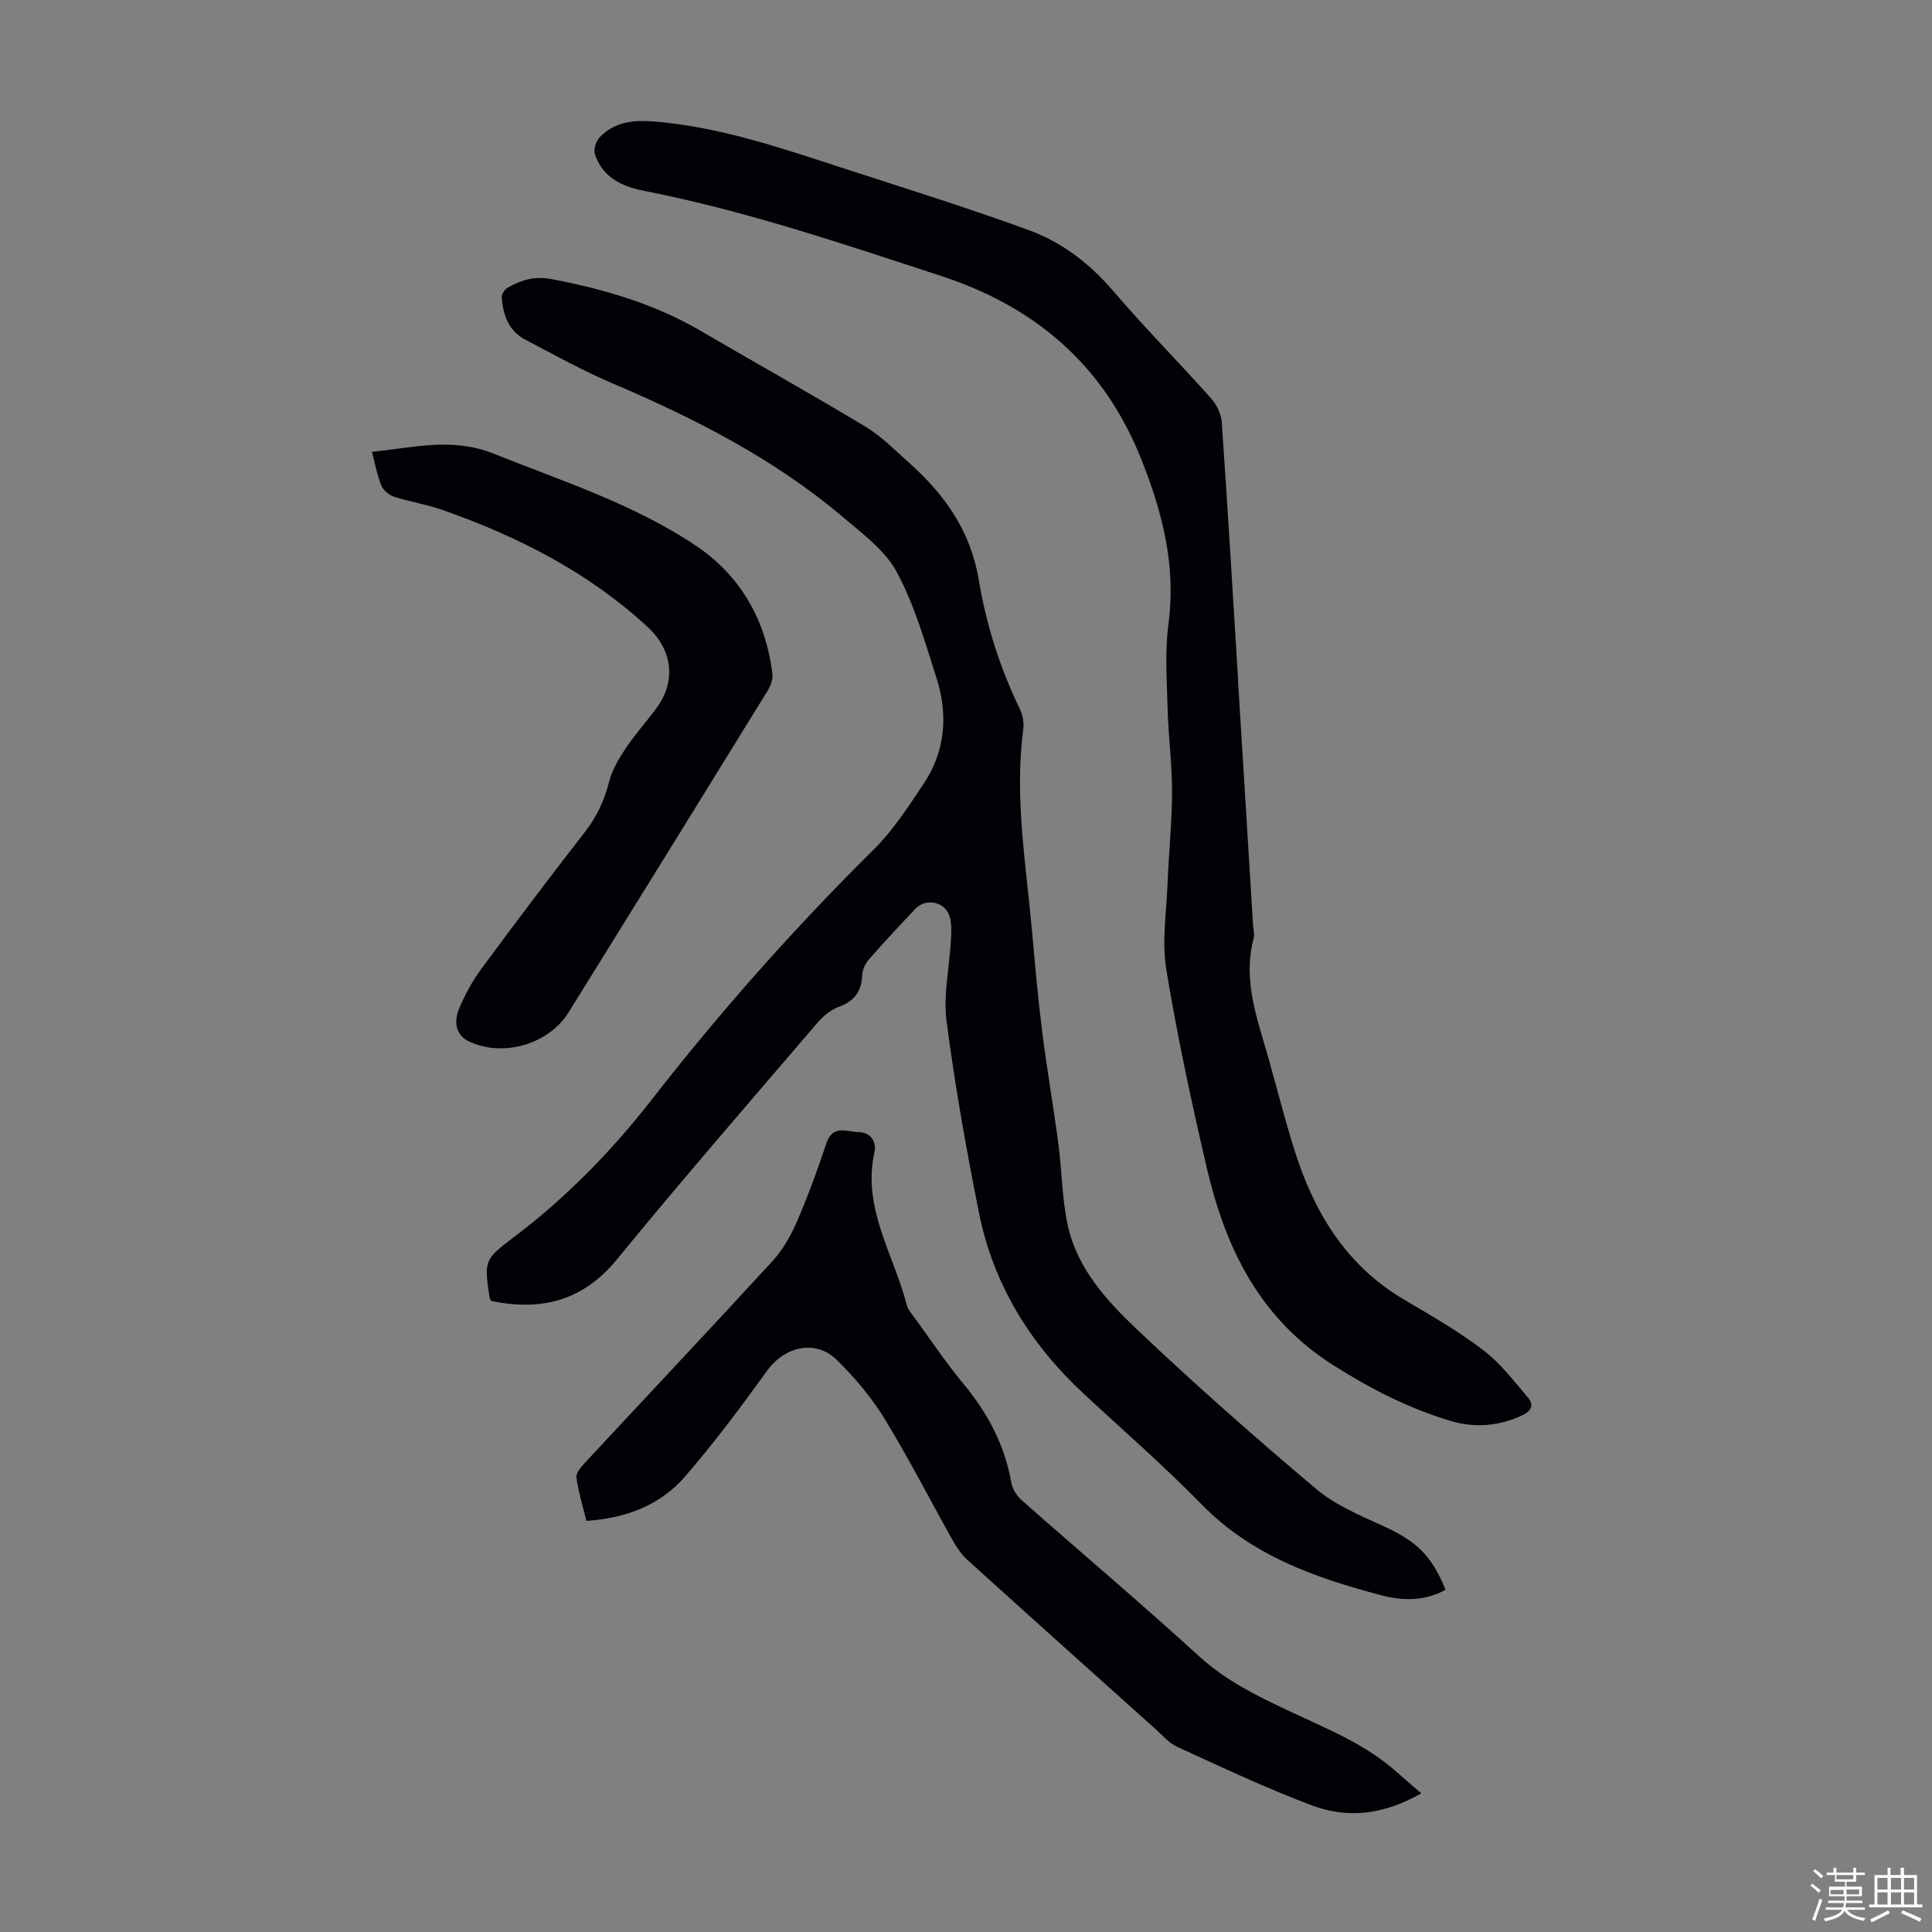
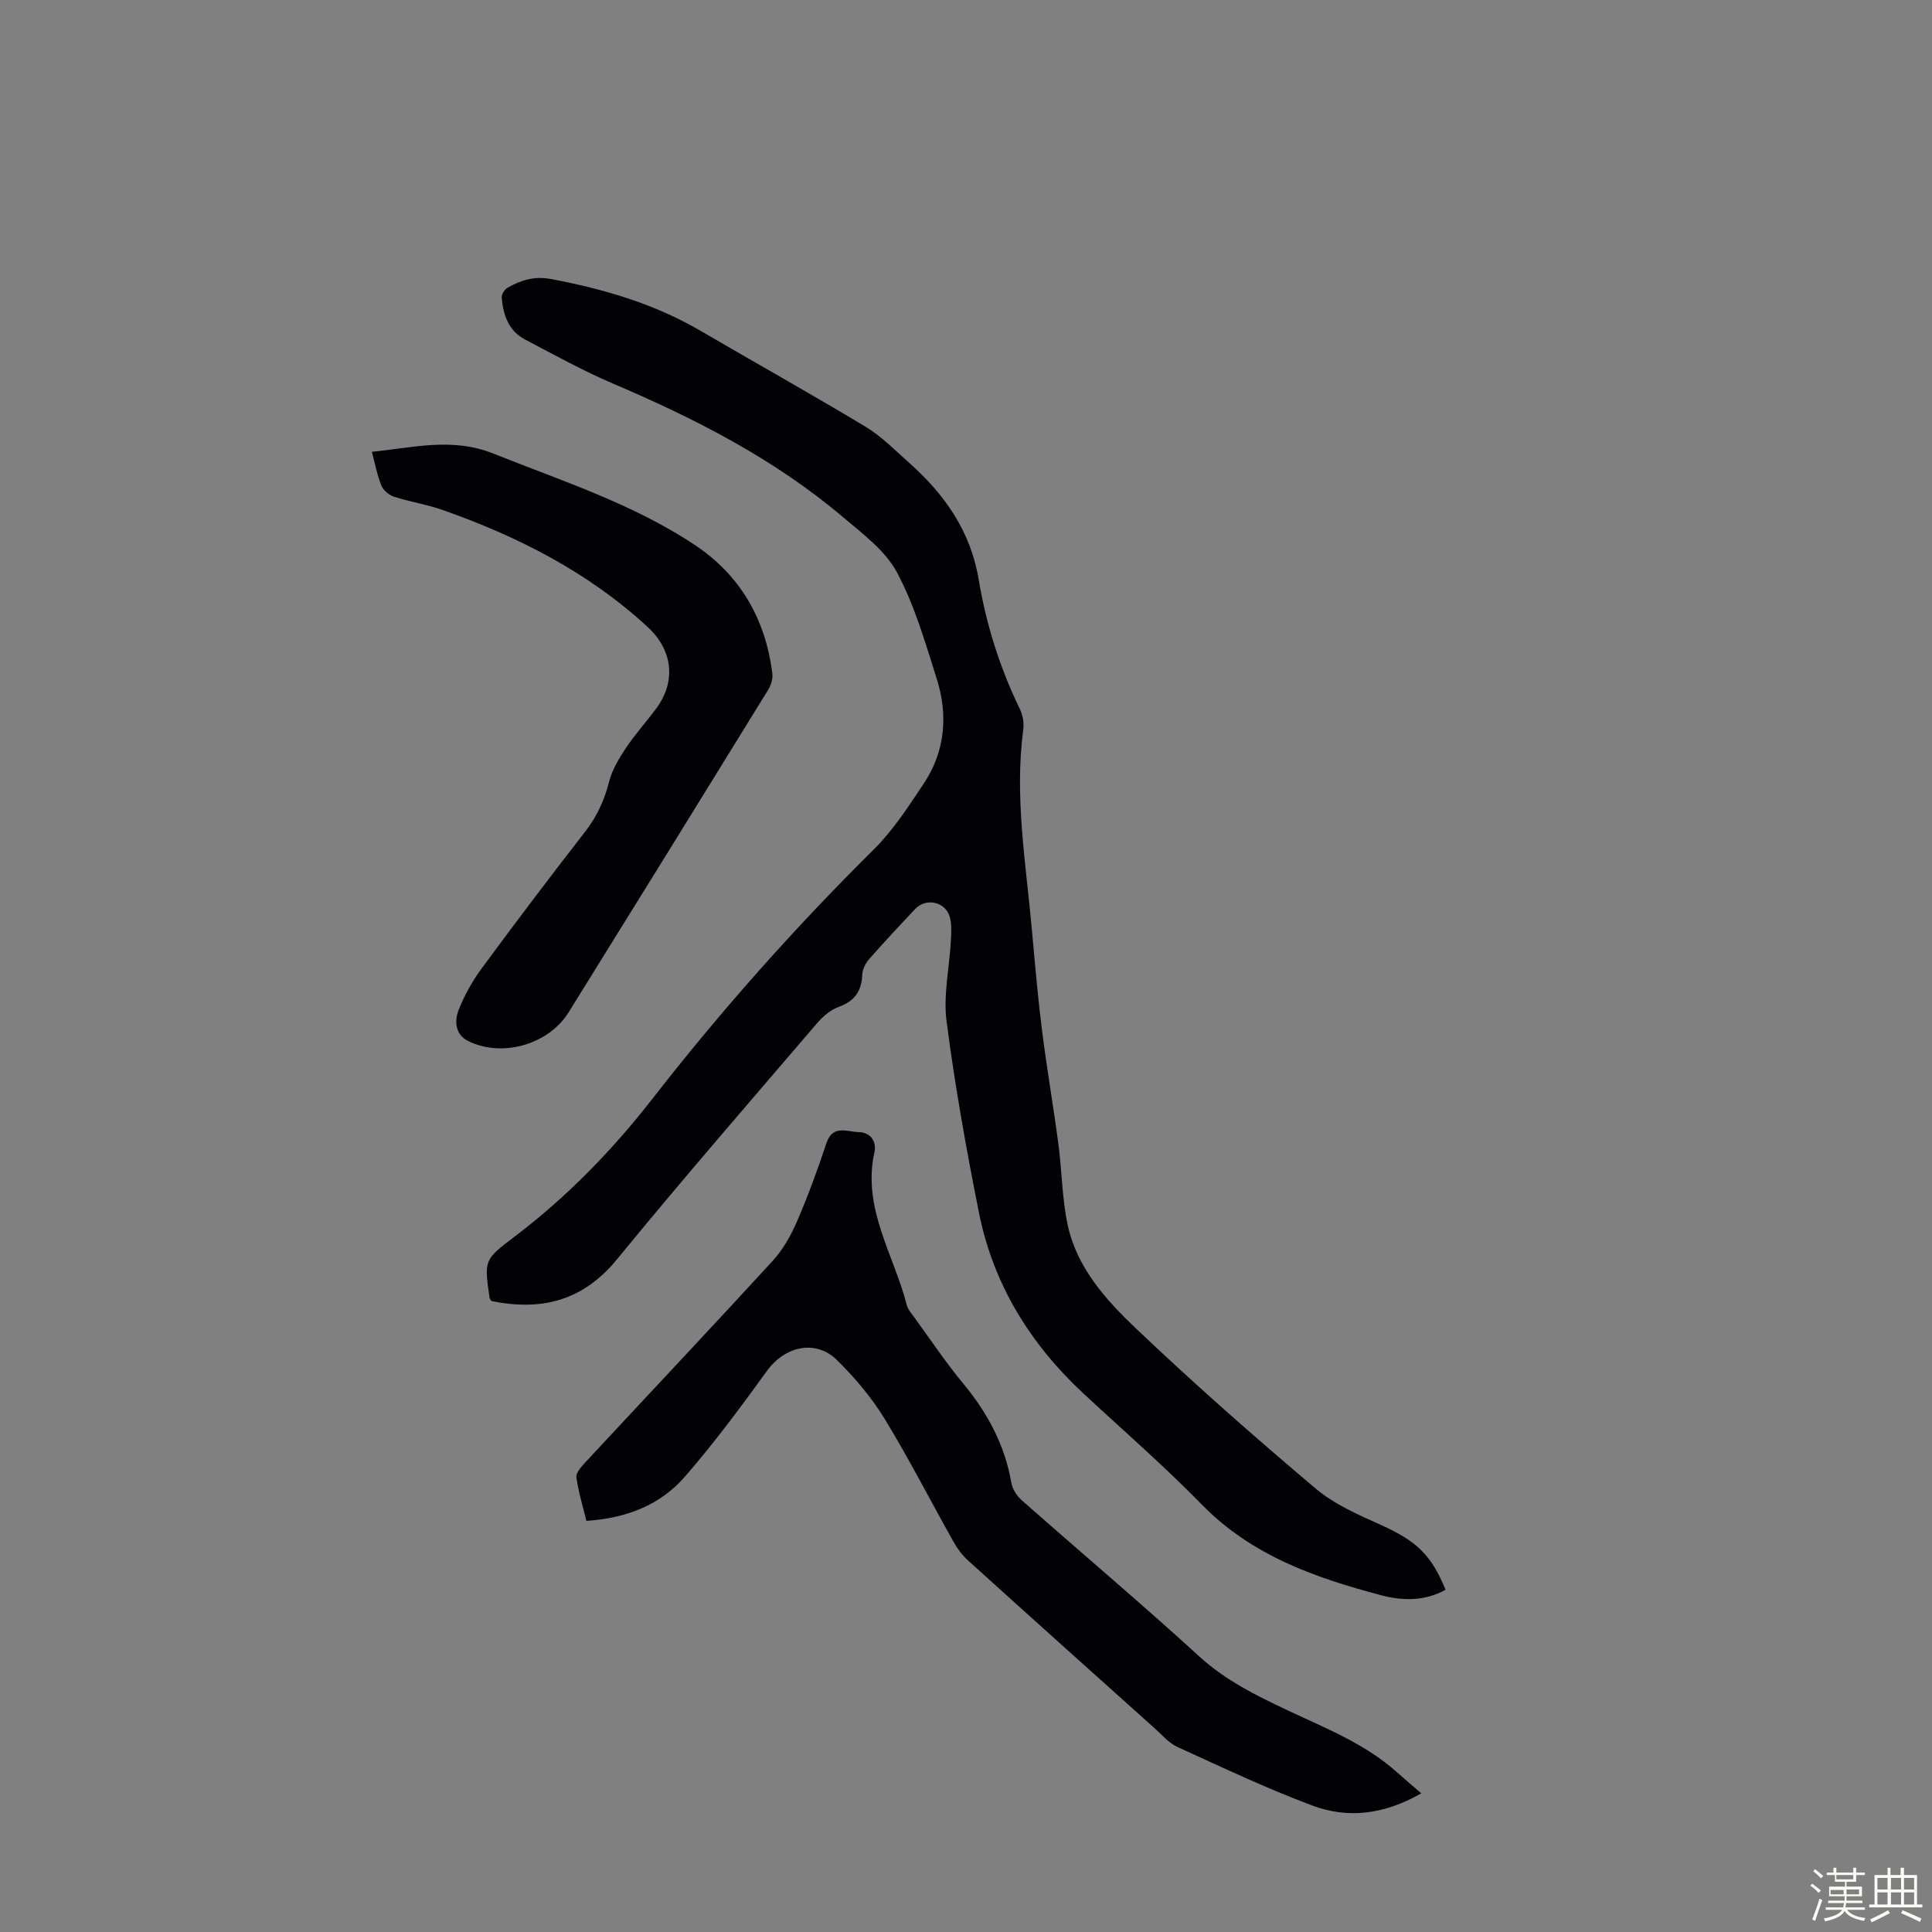
<svg xmlns="http://www.w3.org/2000/svg" enable-background="new 0 0 400 400" viewBox="0 0 400 400">
  <rect x="0" y="0" width="400" height="400" fill="#808080" stroke="none" />
  <path d="m374.8 390.4.4-.4c.7.5 1.3 1 1.8 1.4l-.5.5c-.5-.6-1.1-1.1-1.7-1.5zm1 7.3-.6-.3c.5-1.4 1.1-2.8 1.5-4.3.2.1.4.2.6.3-.5 1.3-1 2.8-1.5 4.3zm-.4-10.3.4-.4c.4.3 1 .8 1.7 1.4l-.5.5c-.4-.5-1-1-1.6-1.5zm2.5.3h1.7v-1h.6v1h3.5v-1h.6v1h1.8v.5h-1.8v1.4h-2v1h3.2v2h-3.2v.9h3.3v.5h-3.4c0 .3-.1.6-.1.9h4v.5h-3.7c.7.9 1.9 1.5 3.8 1.7-.1.2-.2.4-.3.6-2.1-.4-3.5-1.1-4-2.1-.4 1-1.8 1.7-4 2.2-.1-.2-.2-.4-.3-.6 2.1-.4 3.4-1 3.8-1.8h-3.4v-.5h3.6c.1-.3.1-.6.2-.9h-3.3v-.5h3.4c0-.3 0-.6 0-.9h-3.2v-2h3.3v-1h-2.1v-1.4h-1.7v-.5zm1.1 3.5v1h2.7c0-.3 0-.4 0-.4 0-.1 0-.2 0-.2 0-.1 0-.2 0-.3h-2.7zm1.2-3v.9h3.5v-.9zm4.7 3h-2.6v.6.4h2.6z" fill="#fbfcfa" />
  <path d="m393.6 386.7h.6v1.5h2.7v6.1h1.1v.6h-11v-.6h1.1v-6.1h2.7v-1.5h.6v1.5h2.1v-1.5zm-2.7 8.8.4.6c-1.2.6-2.5 1.3-3.8 1.9-.1-.2-.2-.4-.3-.6 1.2-.6 2.5-1.2 3.7-1.9zm-2.2-6.7v2.4h2.1v-2.4zm0 3v2.5h2.1v-2.5zm2.8-3v2.4h2.1v-2.4zm0 3v2.5h2.1v-2.5zm6 6.1c-1.4-.7-2.7-1.3-3.9-1.8l.3-.6c1.5.6 2.7 1.2 3.9 1.7zm-1.2-9.1h-2.1v2.4h2.1zm-2.1 3v2.5h2.1v-2.5z" fill="#fbfcfa" />
  <g fill="#010106">
    <path d="m101.74 269.36c-.26-.42-.36-.51-.37-.61-1.16-7.95-1.14-7.93 5.26-12.79 10.76-8.17 20.12-17.78 28.4-28.41 14.18-18.22 29.46-35.43 45.88-51.68 4-3.96 7.15-8.85 10.3-13.57 4.52-6.75 5.11-14.29 2.7-21.87-2.37-7.44-4.55-15.1-8.2-21.92-2.41-4.5-7.05-7.95-11.11-11.39-14.21-12.05-30.6-20.42-47.65-27.69-6.25-2.66-12.23-5.98-18.25-9.14-3.4-1.79-4.54-5.09-4.82-8.68-.05-.66.57-1.67 1.17-2.02 2.82-1.6 5.58-2.48 9.15-1.8 10.85 2.06 21.25 5.1 30.84 10.7 11.38 6.65 22.89 13.07 34.18 19.87 3.31 2 6.11 4.88 9.03 7.48 7.34 6.54 12.71 14.11 14.39 24.21 1.54 9.26 4.38 18.24 8.51 26.75.6 1.23.89 2.84.71 4.19-1.87 14.05.57 27.9 1.81 41.81.62 6.91 1.22 13.82 2.09 20.7.98 7.76 2.32 15.47 3.35 23.22.75 5.63.76 11.41 1.95 16.93 1.92 8.9 7.99 15.57 14.27 21.53 11.99 11.4 24.44 22.35 37.08 33.03 3.92 3.31 8.94 5.45 13.7 7.61 7.07 3.21 10.22 6.05 13.17 13.32-4.26 2.39-8.9 2.31-13.27 1.15-13.69-3.61-26.85-8.21-37.19-18.79-7.81-8-16.28-15.35-24.48-22.97-11.04-10.26-18.68-22.6-21.65-37.42-2.63-13.13-4.98-26.35-6.71-39.63-.71-5.43.58-11.12.89-16.69.09-1.65.21-3.4-.23-4.95-.89-3.15-4.9-4.02-7.13-1.67-3.23 3.41-6.44 6.85-9.54 10.38-.75.86-1.41 2.13-1.45 3.23-.13 3.4-1.55 5.48-4.84 6.67-1.68.61-3.28 1.95-4.47 3.34-13.89 16.23-27.91 32.36-41.43 48.89-7.09 8.69-15.7 10.79-26.04 8.68z" />
-     <path d="m256.31 140.76c1.04 16.86 2.07 33.73 3.11 50.59.06 1 .36 2.08.11 3.01-2.27 8.61.77 16.53 3.04 24.56 1.79 6.34 3.42 12.74 5.38 19.03 4.04 12.94 10.67 24.01 22.76 31.13 5.58 3.29 11.25 6.54 16.39 10.46 3.55 2.71 6.37 6.42 9.3 9.87 1.23 1.44.65 2.74-1.24 3.62-4.8 2.24-9.76 2.65-14.73 1.18-8.71-2.58-16.63-6.64-24.39-11.56-15.3-9.71-22.32-24.27-26.2-40.9-3.17-13.59-6.1-27.27-8.37-41.03-.95-5.74.03-11.81.26-17.72.25-6.37.92-12.74.93-19.11.01-5.67-.76-11.34-.91-17.01-.16-5.9-.6-11.89.17-17.69 1.6-12.11-1.26-23.22-5.7-34.29-7.75-19.31-21.83-31.37-41.35-37.76-20.29-6.63-40.49-13.51-61.5-17.62-4.52-.88-8.65-2.78-10.21-7.63-.32-.99.26-2.73 1.04-3.52 3.02-3.08 6.75-3.56 11.04-3.23 13.09 1.03 25.38 5.13 37.7 9.15 13.37 4.36 26.82 8.53 40.03 13.34 6.85 2.49 12.62 6.92 17.5 12.61 6.55 7.64 13.65 14.82 20.35 22.33 1.14 1.28 2.02 3.23 2.14 4.93 1.23 17.75 2.28 35.51 3.38 53.26 0 0-.02 0-.03 0z" />
    <path d="m294.26 371.29c-7.86 4.49-15.3 5.24-22.55 2.53-9.5-3.55-18.7-7.92-27.94-12.13-1.76-.8-3.15-2.47-4.65-3.81-12.92-11.58-25.84-23.16-38.7-34.8-1.21-1.1-2.24-2.49-3.04-3.93-4.77-8.48-9.19-17.16-14.26-25.45-2.71-4.42-6.17-8.51-9.88-12.15-4.39-4.3-10.75-2.81-14.4 2.22-5.44 7.5-10.97 14.98-17.04 21.96-5.1 5.88-12.12 8.6-20.39 9.15-.73-2.98-1.64-5.94-2.07-8.98-.13-.91.94-2.15 1.72-3 12.95-13.94 26.01-27.78 38.87-41.8 2.12-2.31 3.77-5.21 5.03-8.1 2.31-5.33 4.31-10.8 6.14-16.31 1.31-3.94 4.29-2.34 6.67-2.3 2.46.04 3.76 1.94 3.27 4.16-2.57 11.6 4.02 21.2 6.7 31.65.24.92.97 1.75 1.56 2.55 3.36 4.61 6.53 9.38 10.17 13.76 5.03 6.06 8.57 12.7 9.93 20.52.22 1.29 1.14 2.69 2.14 3.58 12.25 10.82 24.74 21.36 36.81 32.38 5.43 4.95 11.74 8.05 18.2 11.1 7.88 3.72 16.05 6.9 22.67 12.83 1.47 1.33 3.02 2.62 5.04 4.37z" />
    <path d="m76.99 93.54c8.54-.83 16.58-3.06 25.16.37 14.21 5.68 28.84 10.37 41.69 18.91 9.46 6.28 14.68 15.43 16.07 26.68.13 1.08-.31 2.41-.9 3.37-13.72 22.27-27.48 44.51-41.29 66.73-4.15 6.68-13.79 9.43-20.83 5.91-2.64-1.32-2.85-4.13-1.93-6.43 1.22-3.07 2.89-6.05 4.86-8.71 6.96-9.45 14.05-18.82 21.26-28.09 2.46-3.16 4.04-6.53 5.02-10.41.63-2.48 2.05-4.85 3.49-7.01 1.92-2.87 4.27-5.45 6.32-8.24 4.13-5.62 3.34-12.04-1.82-16.81-12.31-11.35-26.87-18.75-42.5-24.24-3.25-1.14-6.7-1.67-9.98-2.72-1.04-.34-2.23-1.31-2.64-2.29-.87-2.13-1.29-4.45-1.98-7.02z" />
  </g>
</svg>